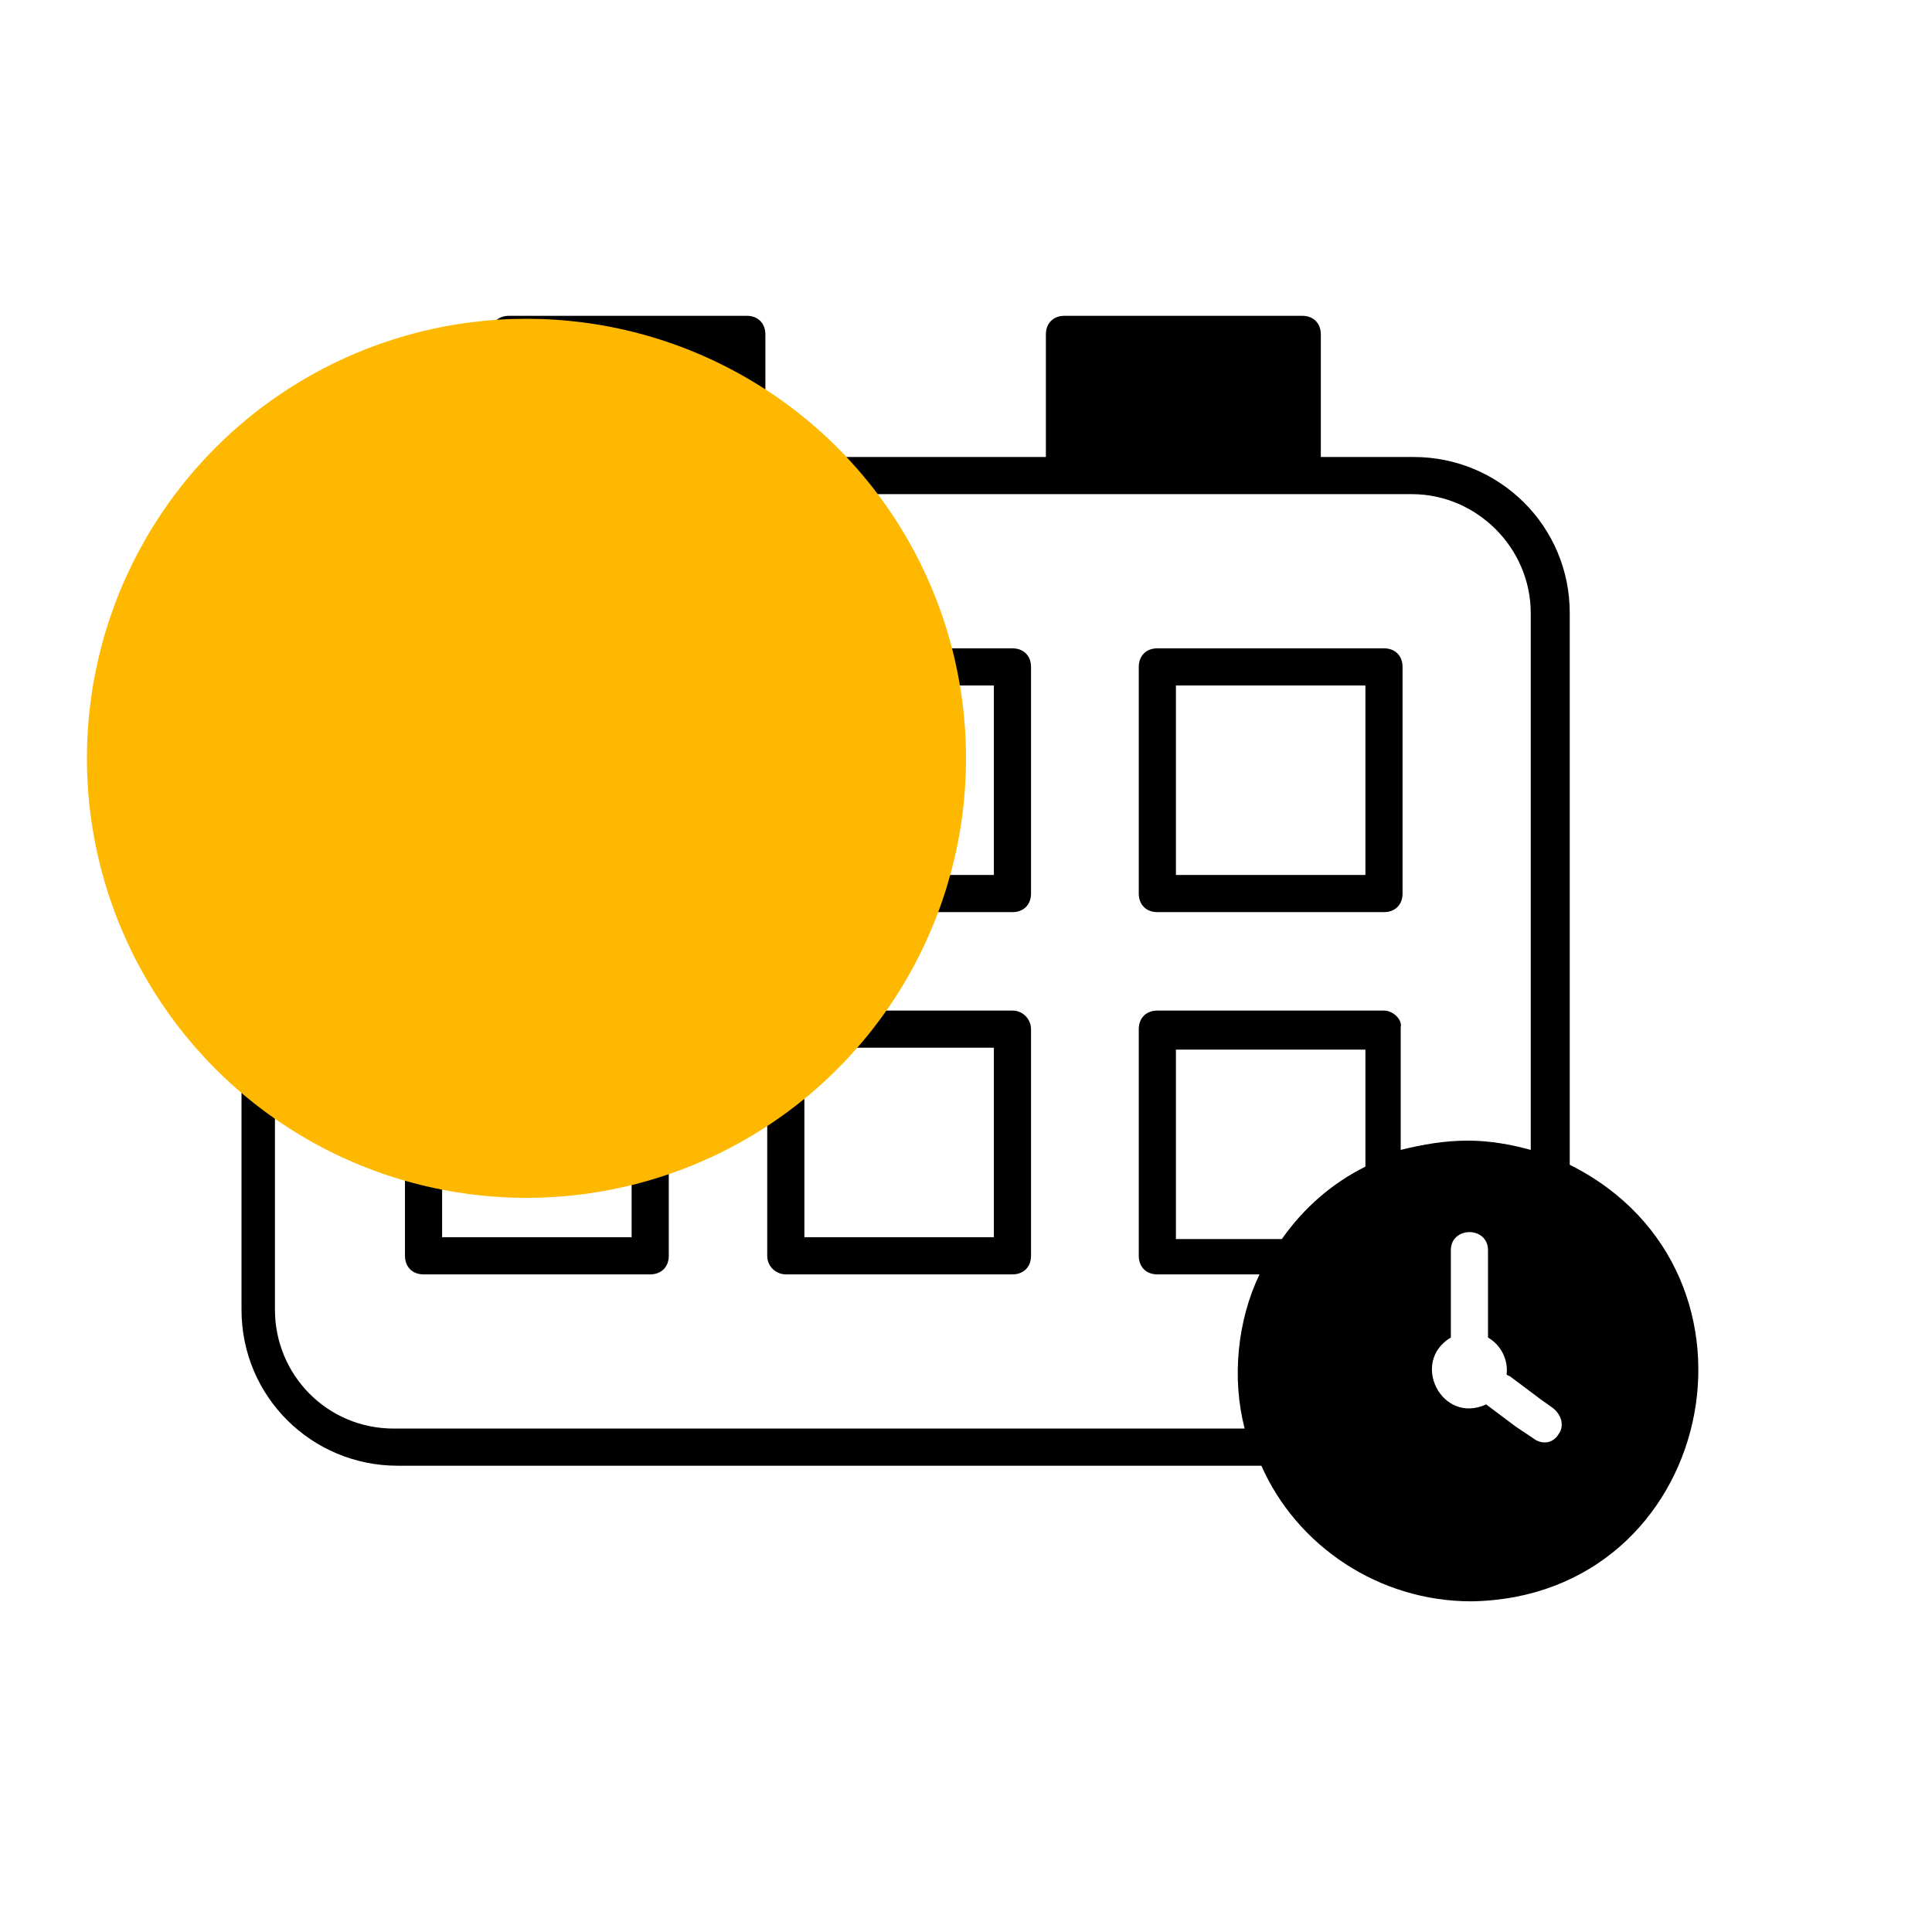
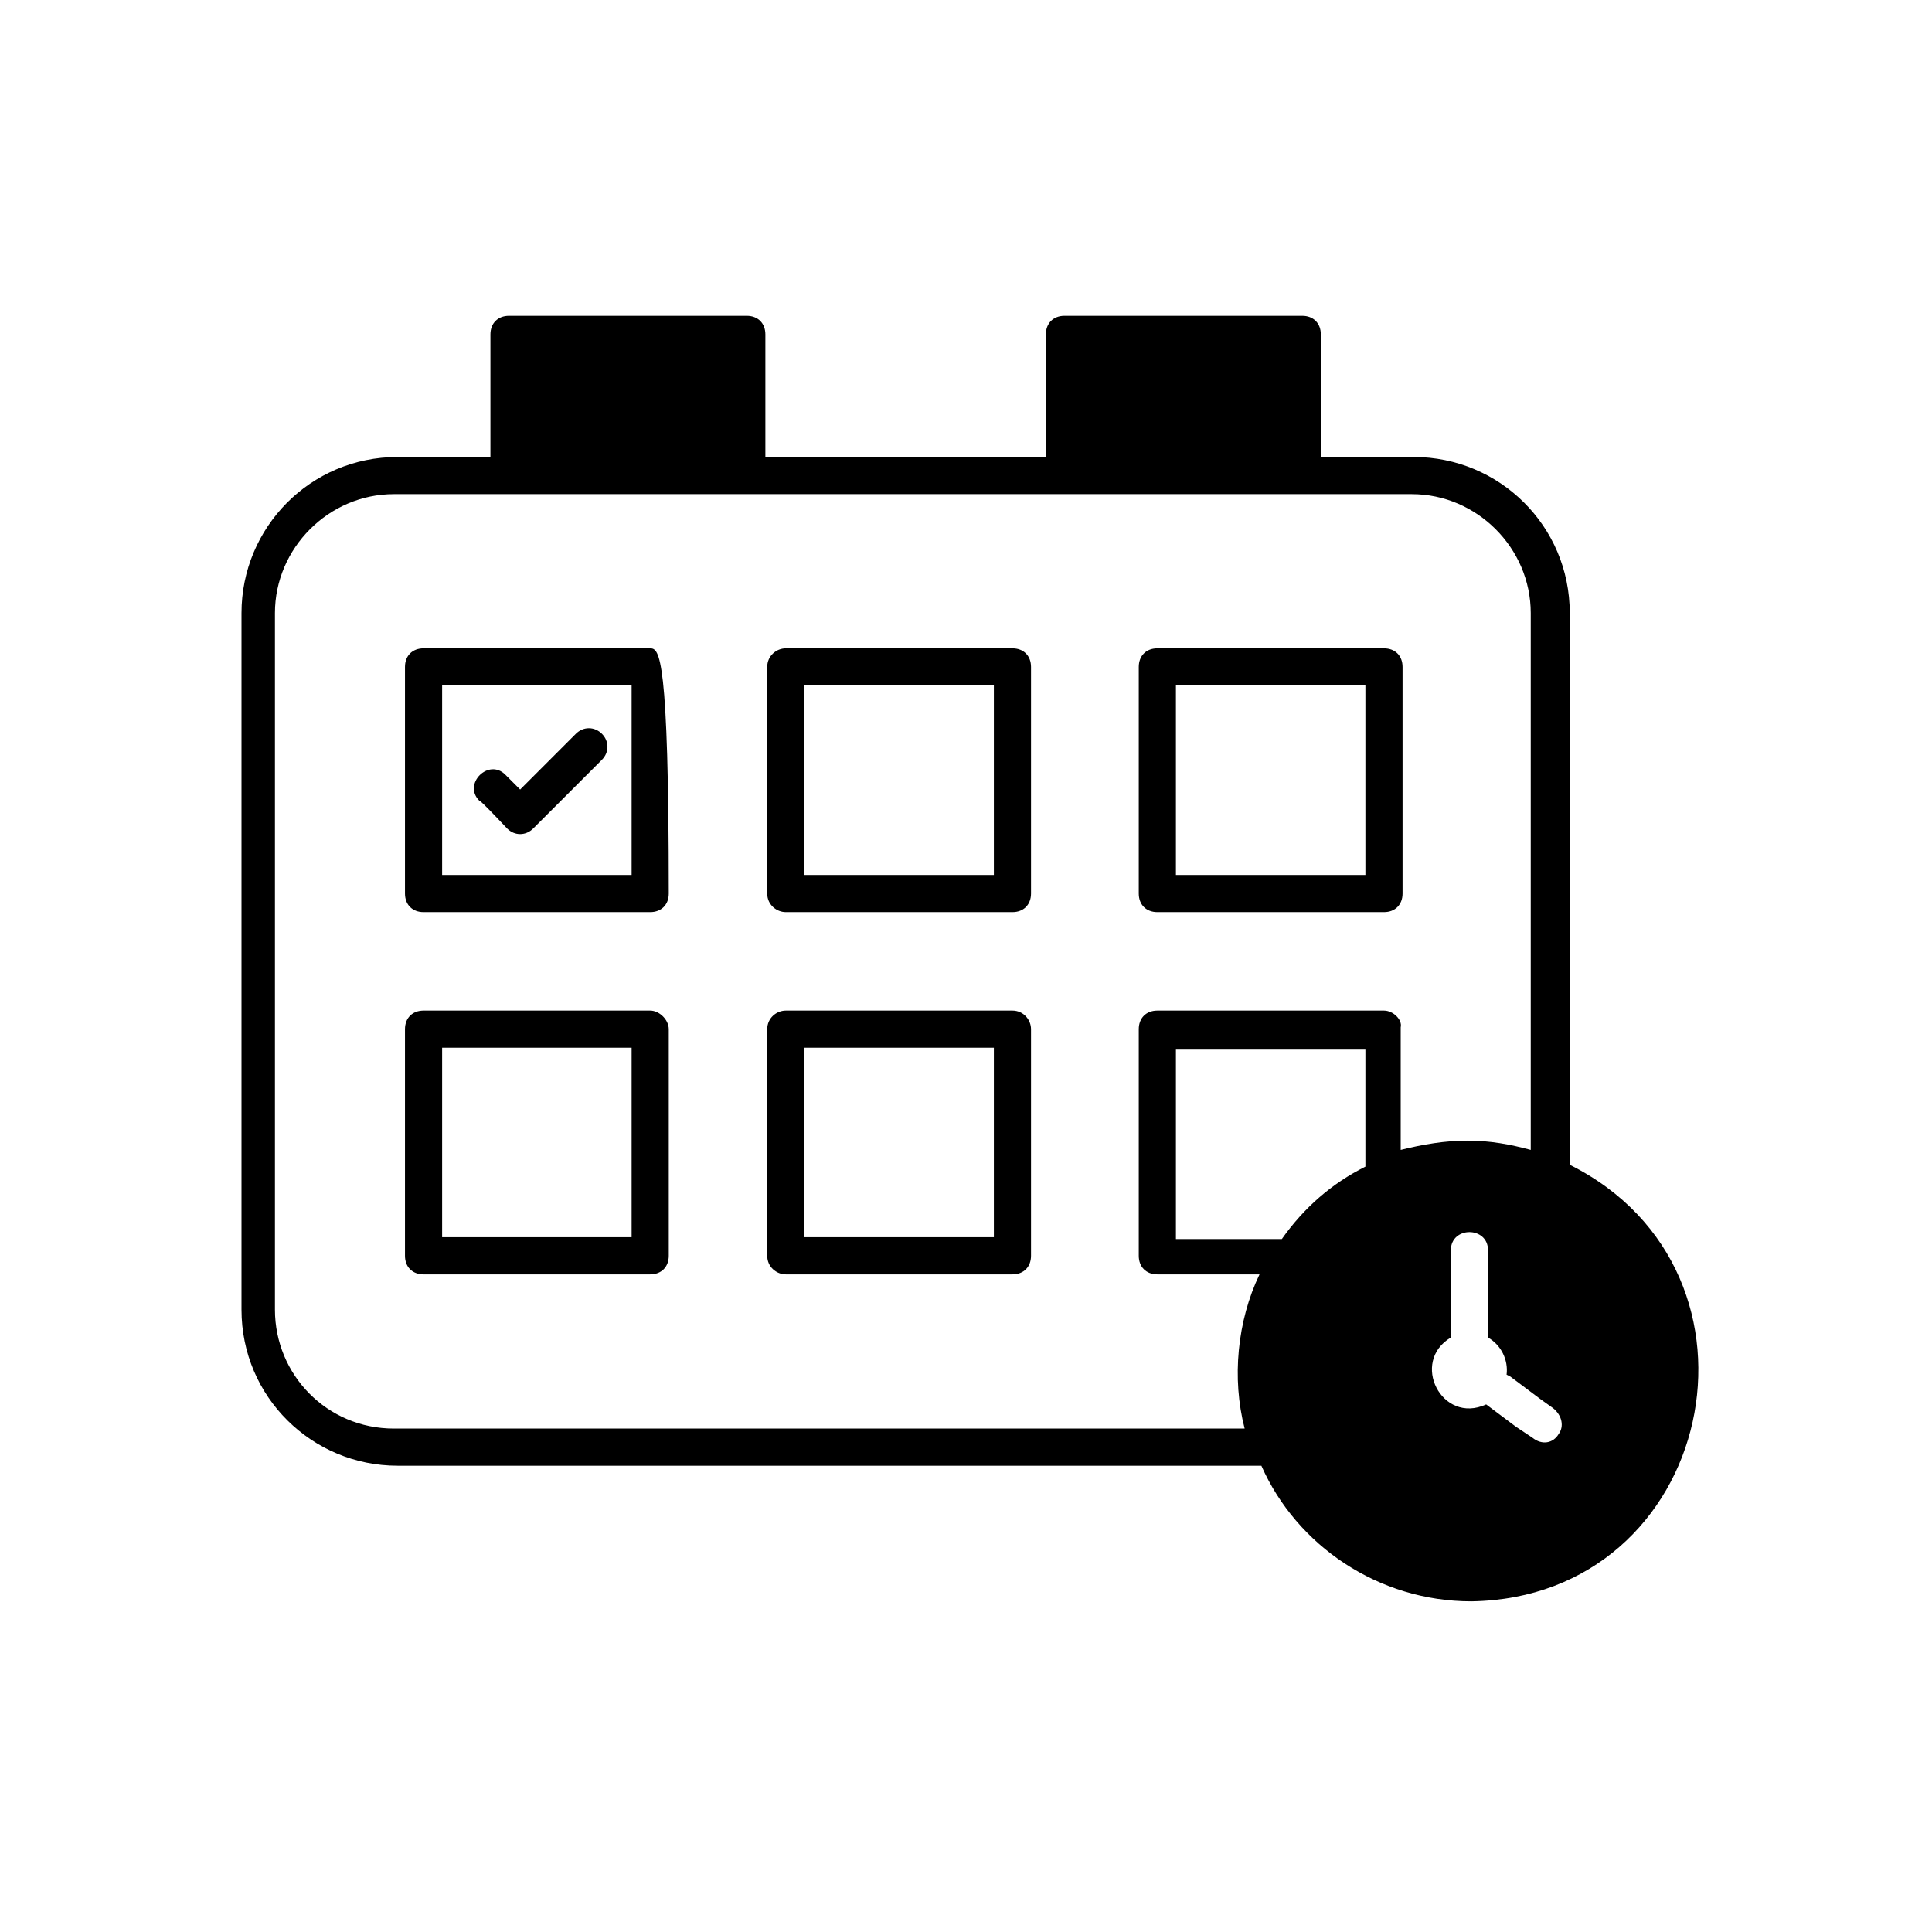
<svg xmlns="http://www.w3.org/2000/svg" width="200" height="200" viewBox="0 0 200 200" fill="none">
-   <path fill-rule="evenodd" clip-rule="evenodd" d="M162.5 63.462V120.577C184.808 131.731 177.5 165.385 152.308 165.769C142.692 165.769 134.231 160 130.577 151.731H41.154C32.308 151.731 25 144.615 25 135.577V63.462C25 54.615 32.115 47.308 41.154 47.308H50.769V34.615C50.769 33.462 51.538 32.692 52.692 32.692H77.308C78.462 32.692 79.231 33.462 79.231 34.615V47.308H108.269V34.615C108.269 33.462 109.038 32.692 110.192 32.692H134.808C135.962 32.692 136.731 33.462 136.731 34.615V47.308H146.346C155.192 47.308 162.5 54.423 162.5 63.462ZM132.692 128.269C135 125 137.885 122.5 141.346 120.769V108.654H121.731V128.269H132.692ZM119.808 104.615H143.269C144.231 104.615 145.192 105.577 145 106.346V119.038C147.308 118.461 149.615 118.077 151.923 118.077C154.231 118.077 156.346 118.461 158.462 119.038V63.462C158.462 56.731 152.885 51.154 146.154 51.154H134.615H40.769C34.038 51.154 28.462 56.731 28.462 63.462V135.577C28.462 142.308 33.846 147.885 40.769 147.885H128.846C127.5 142.692 128.077 136.731 130.385 131.923H119.808C118.654 131.923 117.885 131.154 117.885 130V106.538C117.885 105.385 118.654 104.615 119.808 104.615ZM158.654 148.846C159.615 149.615 160.769 149.423 161.346 148.461C161.923 147.692 161.731 146.538 160.769 145.769L159.423 144.808L156.346 142.5L155.962 142.308C156.154 140.769 155.385 139.231 154.038 138.461V129.423C154.038 126.923 150.192 126.923 150.192 129.423V138.461C145.962 140.961 149.231 147.5 153.846 145.385L156.923 147.692L158.654 148.846ZM67.308 67.115H43.846C42.692 67.115 41.923 67.884 41.923 69.038V92.5C41.923 93.654 42.692 94.423 43.846 94.423H67.308C68.462 94.423 69.231 93.654 69.231 92.5V69.038C69.231 67.884 68.269 67.115 67.308 67.115ZM65.385 90.577H45.769V70.961H65.385V90.577ZM104.808 67.115H81.346C80.385 67.115 79.423 67.884 79.423 69.038V92.5C79.423 93.654 80.385 94.423 81.346 94.423H104.808C105.962 94.423 106.731 93.654 106.731 92.5V69.038C106.731 67.884 105.962 67.115 104.808 67.115ZM102.885 90.577H83.269V70.961H102.885V90.577ZM143.269 67.115C144.423 67.115 145.192 67.884 145.192 69.038V92.5C145.192 93.654 144.423 94.423 143.269 94.423H119.808C118.654 94.423 117.885 93.654 117.885 92.5V69.038C117.885 67.884 118.654 67.115 119.808 67.115H143.269ZM121.731 90.577H141.346V70.961H121.731V90.577ZM67.308 104.615H43.846C42.692 104.615 41.923 105.384 41.923 106.538V130C41.923 131.154 42.692 131.923 43.846 131.923H67.308C68.462 131.923 69.231 131.154 69.231 130V106.538C69.231 105.577 68.269 104.615 67.308 104.615ZM65.385 128.077H45.769V108.461H65.385V128.077ZM81.346 104.615H104.808C105.962 104.615 106.731 105.577 106.731 106.538V130C106.731 131.154 105.962 131.923 104.808 131.923H81.346C80.385 131.923 79.423 131.154 79.423 130V106.538C79.423 105.384 80.385 104.615 81.346 104.615ZM83.269 128.077H102.885V108.461H83.269V128.077ZM52.5 85.769C53.269 86.538 54.423 86.538 55.192 85.769L62.308 78.654C63.077 77.885 63.077 76.731 62.308 75.961C61.538 75.192 60.385 75.192 59.615 75.961L53.846 81.731L52.308 80.192C50.577 78.461 47.885 81.154 49.615 82.885C49.615 82.692 52.5 85.769 52.5 85.769Z" fill="black" />
+   <path fill-rule="evenodd" clip-rule="evenodd" d="M162.5 63.462V120.577C184.808 131.731 177.5 165.385 152.308 165.769C142.692 165.769 134.231 160 130.577 151.731H41.154C32.308 151.731 25 144.615 25 135.577V63.462C25 54.615 32.115 47.308 41.154 47.308H50.769V34.615C50.769 33.462 51.538 32.692 52.692 32.692H77.308C78.462 32.692 79.231 33.462 79.231 34.615V47.308H108.269V34.615C108.269 33.462 109.038 32.692 110.192 32.692H134.808C135.962 32.692 136.731 33.462 136.731 34.615V47.308H146.346C155.192 47.308 162.5 54.423 162.5 63.462ZM132.692 128.269C135 125 137.885 122.5 141.346 120.769V108.654H121.731V128.269H132.692ZM119.808 104.615H143.269C144.231 104.615 145.192 105.577 145 106.346V119.038C147.308 118.461 149.615 118.077 151.923 118.077C154.231 118.077 156.346 118.461 158.462 119.038V63.462C158.462 56.731 152.885 51.154 146.154 51.154H134.615H40.769C34.038 51.154 28.462 56.731 28.462 63.462V135.577C28.462 142.308 33.846 147.885 40.769 147.885H128.846C127.5 142.692 128.077 136.731 130.385 131.923H119.808C118.654 131.923 117.885 131.154 117.885 130V106.538C117.885 105.385 118.654 104.615 119.808 104.615ZM158.654 148.846C159.615 149.615 160.769 149.423 161.346 148.461C161.923 147.692 161.731 146.538 160.769 145.769L159.423 144.808L156.346 142.5L155.962 142.308C156.154 140.769 155.385 139.231 154.038 138.461V129.423C154.038 126.923 150.192 126.923 150.192 129.423V138.461C145.962 140.961 149.231 147.5 153.846 145.385L156.923 147.692L158.654 148.846ZM67.308 67.115H43.846C42.692 67.115 41.923 67.884 41.923 69.038V92.5C41.923 93.654 42.692 94.423 43.846 94.423H67.308C68.462 94.423 69.231 93.654 69.231 92.5C69.231 67.884 68.269 67.115 67.308 67.115ZM65.385 90.577H45.769V70.961H65.385V90.577ZM104.808 67.115H81.346C80.385 67.115 79.423 67.884 79.423 69.038V92.5C79.423 93.654 80.385 94.423 81.346 94.423H104.808C105.962 94.423 106.731 93.654 106.731 92.5V69.038C106.731 67.884 105.962 67.115 104.808 67.115ZM102.885 90.577H83.269V70.961H102.885V90.577ZM143.269 67.115C144.423 67.115 145.192 67.884 145.192 69.038V92.5C145.192 93.654 144.423 94.423 143.269 94.423H119.808C118.654 94.423 117.885 93.654 117.885 92.5V69.038C117.885 67.884 118.654 67.115 119.808 67.115H143.269ZM121.731 90.577H141.346V70.961H121.731V90.577ZM67.308 104.615H43.846C42.692 104.615 41.923 105.384 41.923 106.538V130C41.923 131.154 42.692 131.923 43.846 131.923H67.308C68.462 131.923 69.231 131.154 69.231 130V106.538C69.231 105.577 68.269 104.615 67.308 104.615ZM65.385 128.077H45.769V108.461H65.385V128.077ZM81.346 104.615H104.808C105.962 104.615 106.731 105.577 106.731 106.538V130C106.731 131.154 105.962 131.923 104.808 131.923H81.346C80.385 131.923 79.423 131.154 79.423 130V106.538C79.423 105.384 80.385 104.615 81.346 104.615ZM83.269 128.077H102.885V108.461H83.269V128.077ZM52.5 85.769C53.269 86.538 54.423 86.538 55.192 85.769L62.308 78.654C63.077 77.885 63.077 76.731 62.308 75.961C61.538 75.192 60.385 75.192 59.615 75.961L53.846 81.731L52.308 80.192C50.577 78.461 47.885 81.154 49.615 82.885C49.615 82.692 52.5 85.769 52.5 85.769Z" fill="black" />
  <g style="mix-blend-mode:multiply">
-     <circle cx="54.5" cy="78.5" r="45.5" fill="#FFB800" />
-   </g>
+     </g>
</svg>